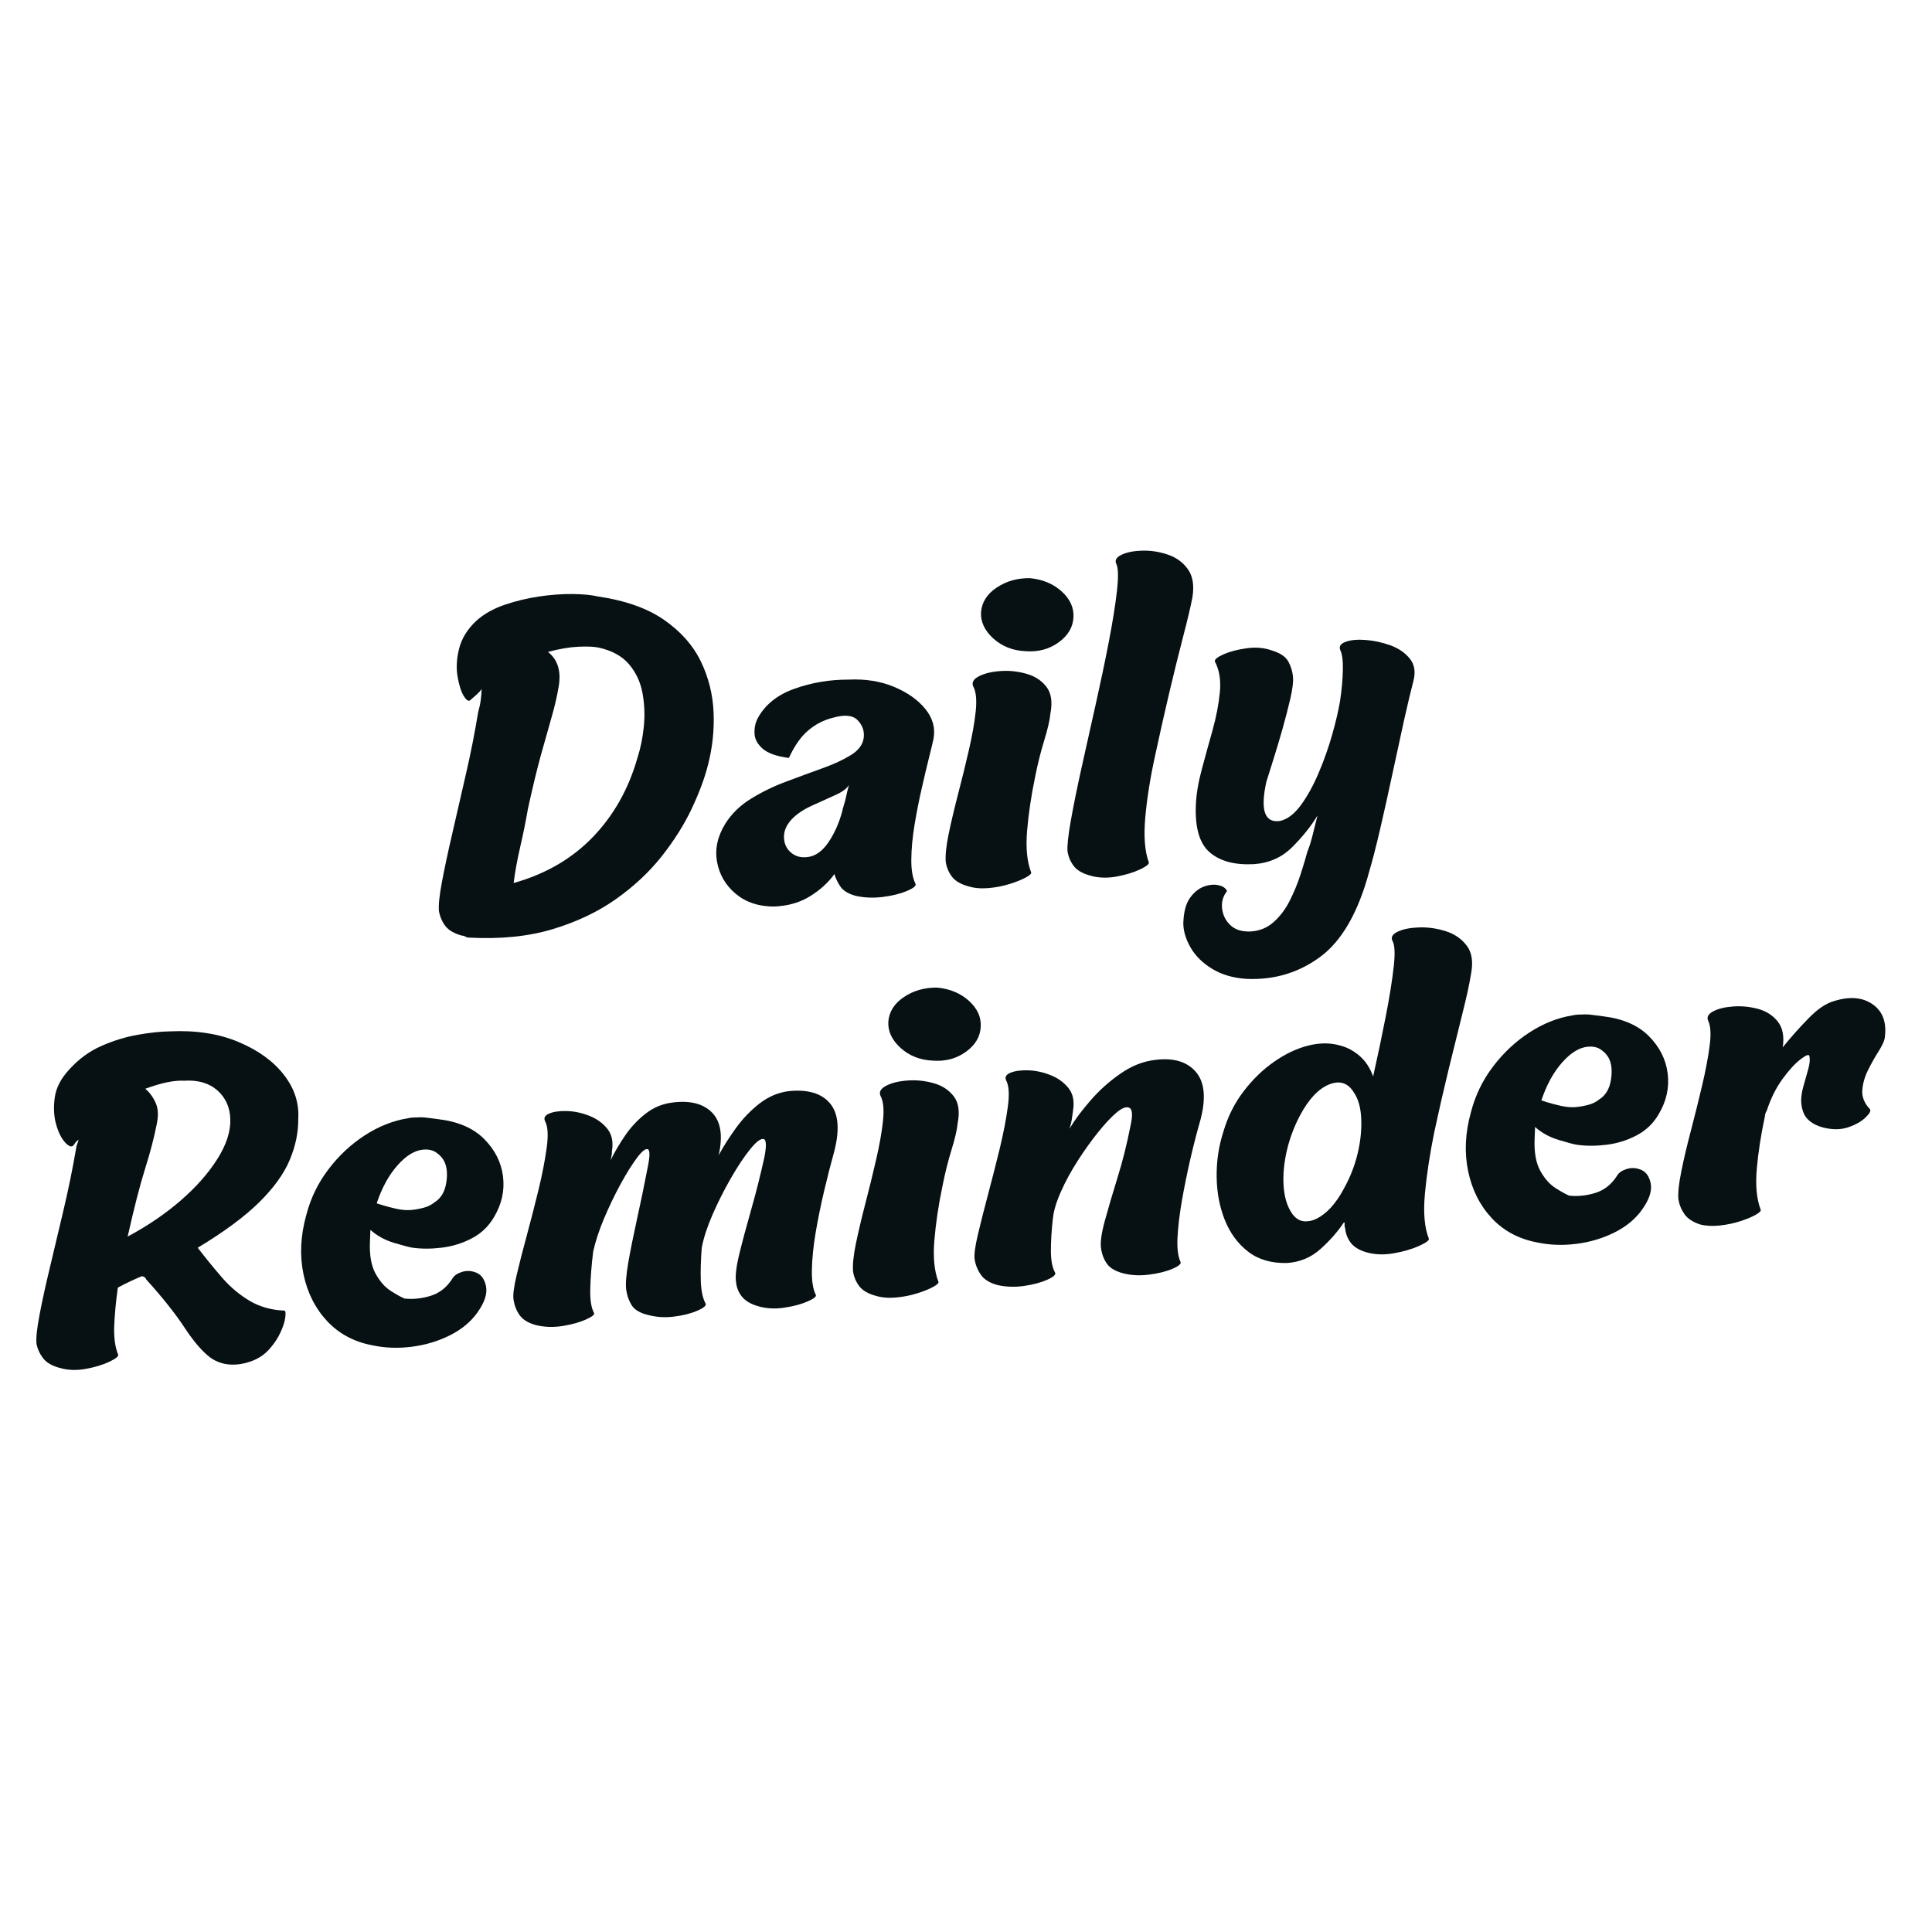
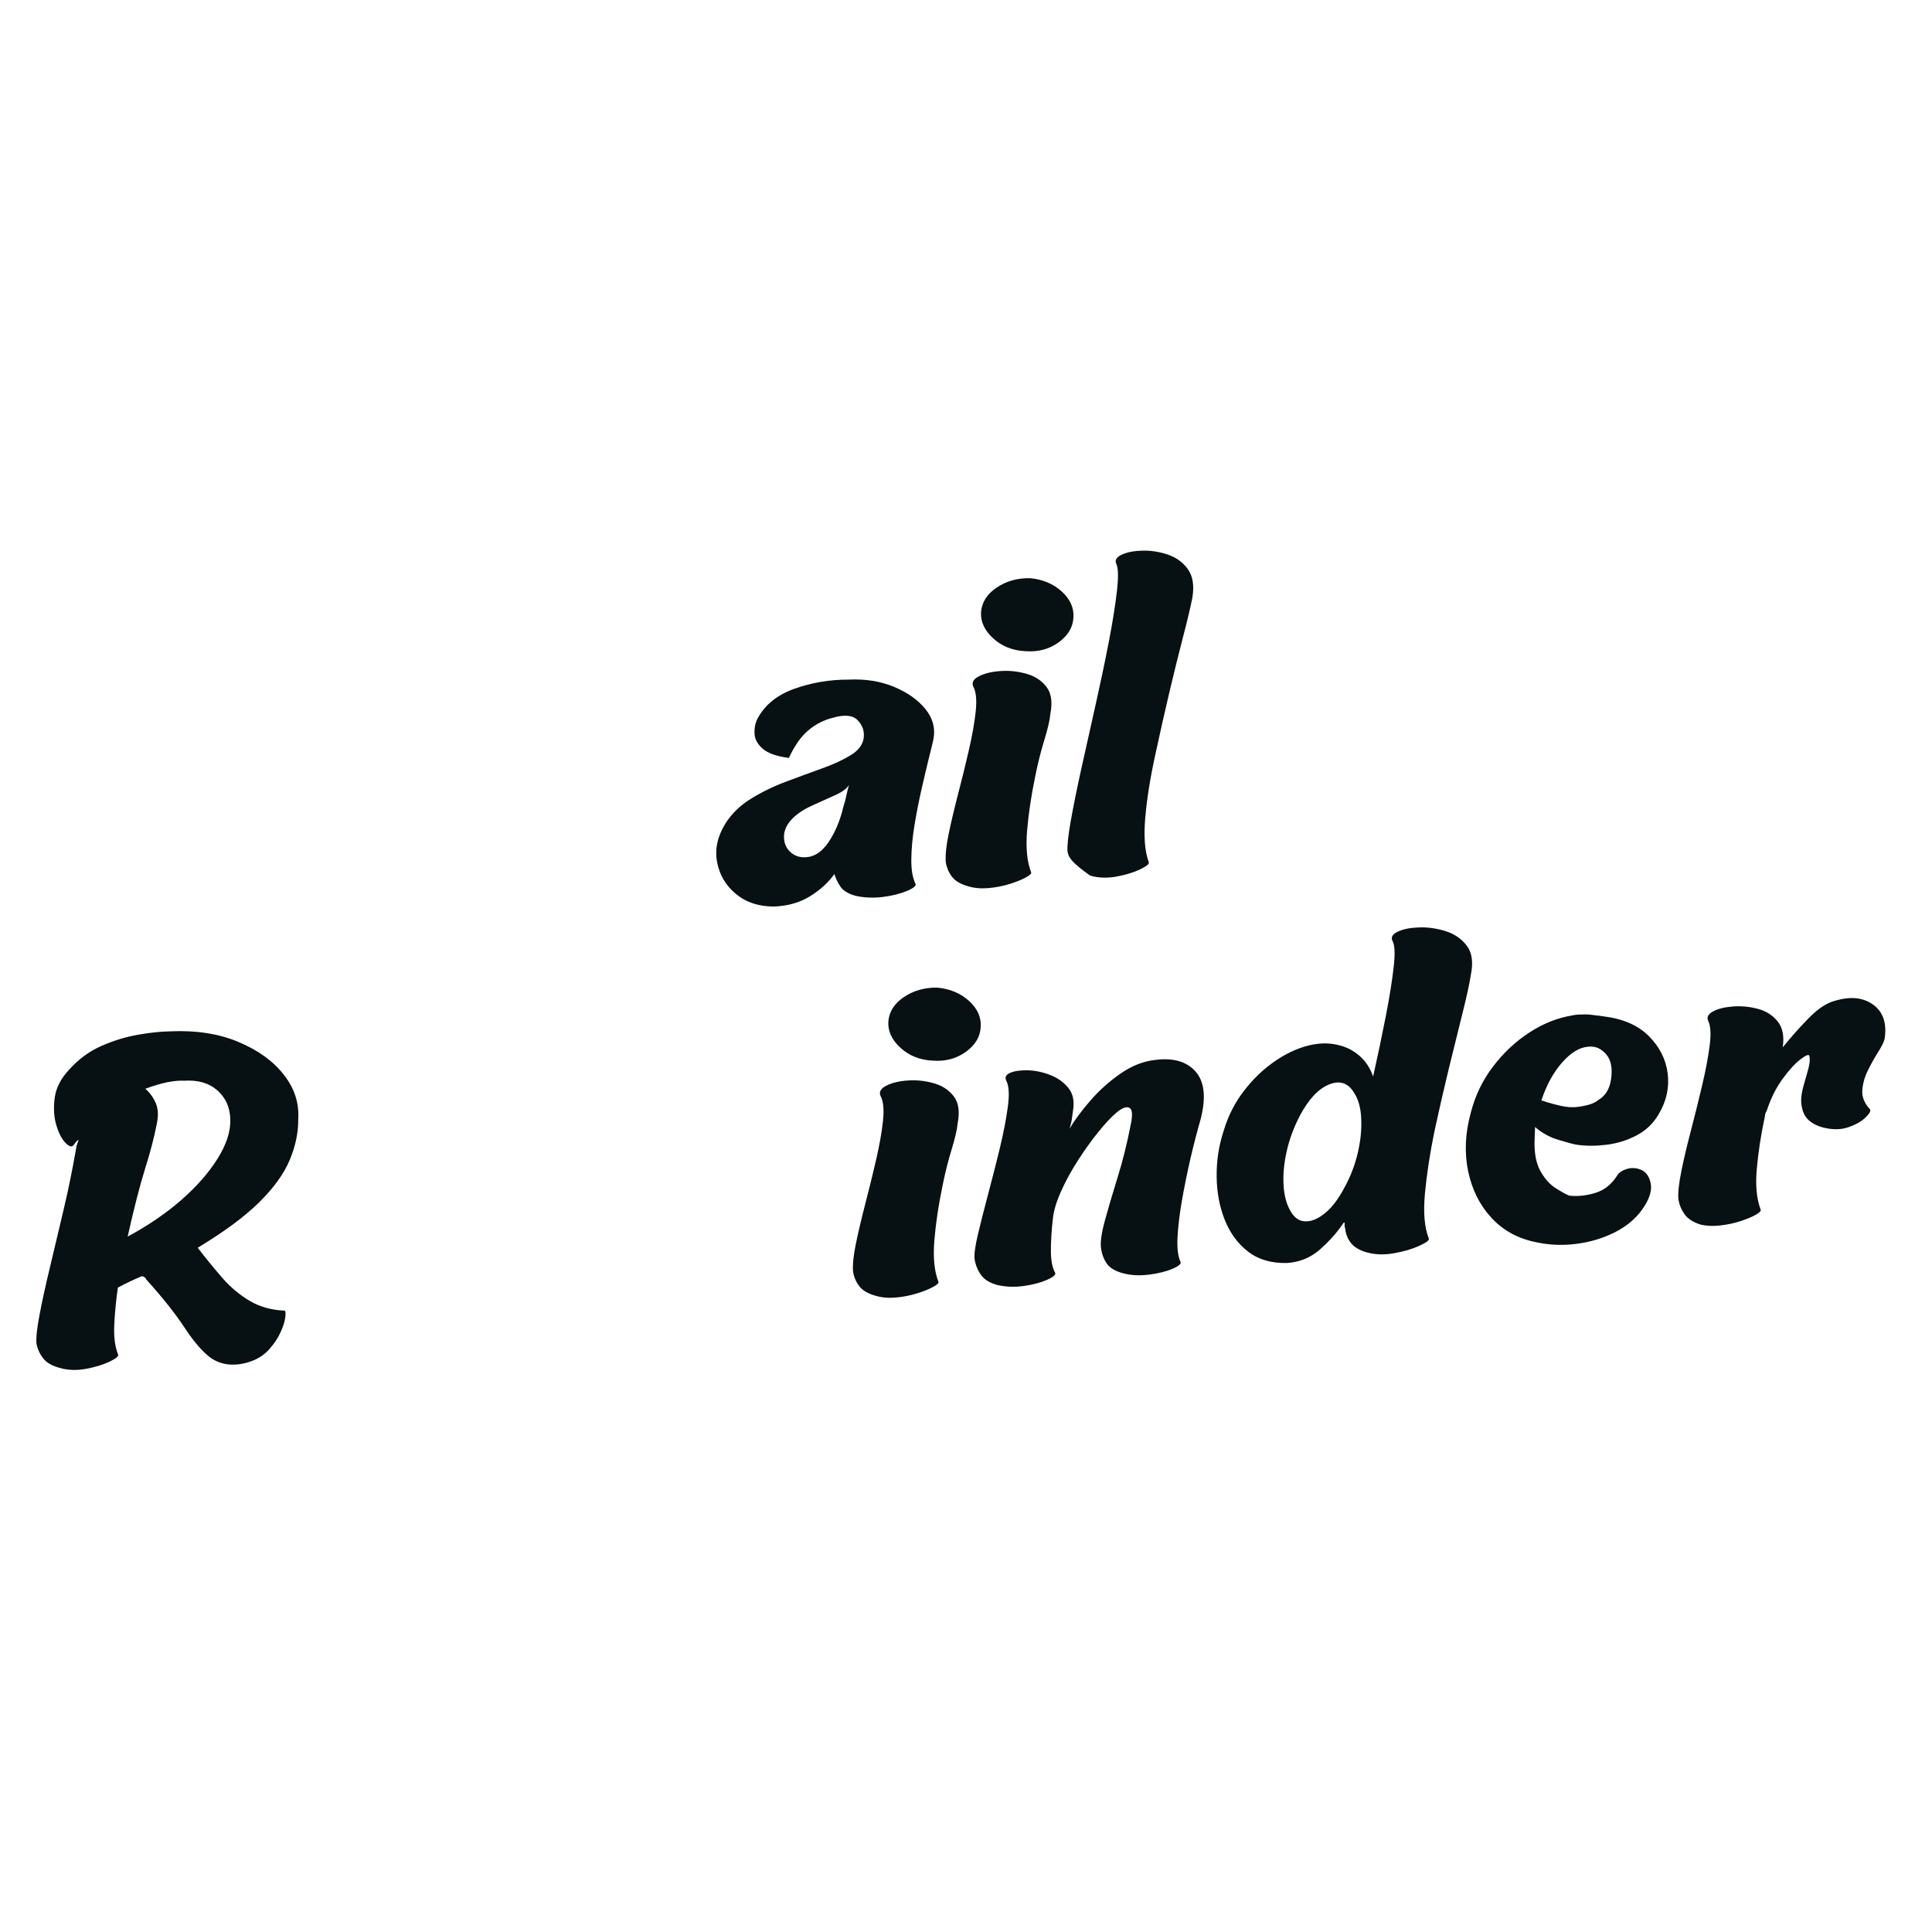
<svg xmlns="http://www.w3.org/2000/svg" version="1.0" preserveAspectRatio="xMidYMid meet" height="500" viewBox="0 0 375 375" zoomAndPan="magnify" width="500">
  <defs>
    <g />
  </defs>
  <g fill-opacity="1" fill="#071013">
    <g transform="translate(89.664, 181.409)">
      <g>
-         <path d="M 26.359 -65.641 C 31.711 -64.859 36.008 -63.336 39.25 -61.078 C 42.5 -58.816 44.875 -56.129 46.375 -53.016 C 47.875 -49.91 48.695 -46.613 48.844 -43.125 C 48.988 -39.633 48.613 -36.191 47.719 -32.797 C 47.082 -30.297 46.039 -27.508 44.594 -24.438 C 43.145 -21.363 41.211 -18.297 38.797 -15.234 C 36.391 -12.18 33.426 -9.406 29.906 -6.906 C 26.383 -4.414 22.27 -2.461 17.562 -1.047 C 12.852 0.367 7.445 0.91 1.344 0.578 C 1.145 0.586 0.973 0.551 0.828 0.469 C 0.691 0.383 0.555 0.316 0.422 0.266 C 0.359 0.266 0.289 0.25 0.219 0.219 C 0.145 0.195 0.078 0.191 0.016 0.203 C -1.461 -0.203 -2.52 -0.801 -3.156 -1.594 C -3.801 -2.395 -4.238 -3.383 -4.469 -4.562 C -4.57 -5.738 -4.375 -7.641 -3.875 -10.266 C -3.383 -12.891 -2.719 -16.008 -1.875 -19.625 C -1.039 -23.25 -0.16 -27.086 0.766 -31.141 C 1.703 -35.191 2.492 -39.191 3.141 -43.141 C 3.391 -44.035 3.562 -44.852 3.656 -45.594 C 3.758 -46.332 3.812 -47.023 3.812 -47.672 C 3.582 -47.316 3.281 -46.973 2.906 -46.641 C 2.539 -46.316 2.148 -45.973 1.734 -45.609 C 1.367 -45.18 0.914 -45.406 0.375 -46.281 C -0.164 -47.156 -0.578 -48.441 -0.859 -50.141 C -1.141 -51.836 -1.031 -53.648 -0.531 -55.578 C -0.039 -57.504 1.055 -59.273 2.766 -60.891 C 4.234 -62.211 6.055 -63.25 8.234 -64 C 10.422 -64.75 12.656 -65.289 14.938 -65.625 C 17.227 -65.969 19.395 -66.129 21.438 -66.109 C 23.488 -66.086 25.129 -65.93 26.359 -65.641 Z M 34.078 -34.359 C 34.66 -36.141 35.066 -38.129 35.297 -40.328 C 35.523 -42.535 35.441 -44.711 35.047 -46.859 C 34.66 -49.004 33.785 -50.879 32.422 -52.484 C 31.055 -54.086 29.055 -55.172 26.422 -55.734 C 25.492 -55.91 24.203 -55.957 22.547 -55.875 C 20.898 -55.801 18.945 -55.469 16.688 -54.875 C 18.602 -53.383 19.297 -51.125 18.766 -48.094 C 18.461 -46.281 18.008 -44.32 17.406 -42.219 C 16.801 -40.125 16.109 -37.672 15.328 -34.859 C 14.555 -32.047 13.719 -28.578 12.812 -24.453 C 12.383 -21.961 11.879 -19.469 11.297 -16.969 C 10.723 -14.477 10.301 -12.16 10.031 -10.016 C 16.227 -11.754 21.359 -14.734 25.422 -18.953 C 29.484 -23.18 32.367 -28.316 34.078 -34.359 Z M 34.078 -34.359" />
-       </g>
+         </g>
    </g>
  </g>
  <g fill-opacity="1" fill="#071013">
    <g transform="translate(146.574, 176.381)">
      <g>
        <path d="M 18.125 -44.469 C 21.406 -44.625 24.348 -44.156 26.953 -43.062 C 29.566 -41.977 31.598 -40.539 33.047 -38.75 C 34.492 -36.969 35.016 -35.023 34.609 -32.922 C 34.473 -32.254 34.18 -31.039 33.734 -29.281 C 33.297 -27.52 32.816 -25.492 32.297 -23.203 C 31.773 -20.91 31.316 -18.57 30.922 -16.188 C 30.535 -13.812 30.332 -11.609 30.312 -9.578 C 30.289 -7.555 30.562 -5.973 31.125 -4.828 C 31.301 -4.453 30.75 -3.992 29.469 -3.453 C 28.195 -2.91 26.629 -2.52 24.766 -2.281 C 22.898 -2.051 21.125 -2.129 19.438 -2.516 C 18.008 -2.922 17.023 -3.547 16.484 -4.391 C 15.941 -5.234 15.578 -6.016 15.391 -6.734 C 14.211 -5.086 12.633 -3.648 10.656 -2.422 C 8.688 -1.191 6.344 -0.523 3.625 -0.422 C 0.645 -0.43 -1.82 -1.258 -3.781 -2.906 C -5.738 -4.551 -6.941 -6.609 -7.391 -9.078 C -7.848 -11.547 -7.32 -14.008 -5.812 -16.469 C -4.602 -18.414 -2.93 -20.047 -0.797 -21.359 C 1.336 -22.672 3.625 -23.781 6.062 -24.688 C 8.5 -25.602 10.82 -26.457 13.031 -27.25 C 15.238 -28.039 17.094 -28.898 18.594 -29.828 C 20.102 -30.766 20.93 -31.895 21.078 -33.219 C 21.223 -34.5 20.828 -35.625 19.891 -36.594 C 18.953 -37.562 17.348 -37.719 15.078 -37.062 C 13.336 -36.633 11.758 -35.828 10.344 -34.641 C 8.926 -33.461 7.66 -31.672 6.547 -29.266 C 4.141 -29.578 2.43 -30.188 1.422 -31.094 C 0.41 -32 -0.102 -32.992 -0.125 -34.078 C -0.156 -35.172 0.051 -36.133 0.5 -36.969 C 1.926 -39.602 4.305 -41.516 7.641 -42.703 C 10.984 -43.891 14.477 -44.477 18.125 -44.469 Z M 10.234 -10.031 C 11.734 -10.227 13.066 -11.188 14.234 -12.906 C 15.41 -14.633 16.316 -16.691 16.953 -19.078 C 17.004 -19.41 17.055 -19.625 17.109 -19.719 C 17.16 -19.812 17.18 -19.895 17.172 -19.969 C 17.391 -20.594 17.566 -21.258 17.703 -21.969 C 17.848 -22.676 18.02 -23.363 18.219 -24.031 C 17.82 -23.344 16.953 -22.691 15.609 -22.078 C 14.273 -21.461 12.844 -20.816 11.312 -20.141 C 9.781 -19.473 8.5 -18.672 7.469 -17.734 C 6.238 -16.566 5.613 -15.332 5.594 -14.031 C 5.582 -12.738 6.023 -11.703 6.922 -10.922 C 7.816 -10.148 8.922 -9.852 10.234 -10.031 Z M 10.234 -10.031" />
      </g>
    </g>
  </g>
  <g fill-opacity="1" fill="#071013">
    <g transform="translate(189.404, 172.597)">
      <g>
        <path d="M -0.5 -39.359 C -0.832 -40.129 -0.457 -40.789 0.625 -41.344 C 1.707 -41.895 3.082 -42.227 4.75 -42.344 C 6.414 -42.469 8.078 -42.301 9.734 -41.844 C 11.398 -41.395 12.719 -40.551 13.688 -39.312 C 14.656 -38.082 14.914 -36.32 14.469 -34.031 C 14.375 -32.883 13.977 -31.172 13.281 -28.891 C 12.582 -26.617 11.984 -24.207 11.484 -21.656 C 10.742 -18.082 10.234 -14.645 9.953 -11.344 C 9.68 -8.051 9.938 -5.379 10.719 -3.328 C 10.875 -3.086 10.555 -2.75 9.766 -2.312 C 8.984 -1.875 7.93 -1.445 6.609 -1.031 C 5.285 -0.613 3.898 -0.344 2.453 -0.219 C 1.016 -0.094 -0.285 -0.207 -1.453 -0.562 C -2.93 -0.969 -3.988 -1.586 -4.625 -2.422 C -5.258 -3.266 -5.66 -4.207 -5.828 -5.25 C -5.941 -6.562 -5.754 -8.395 -5.266 -10.75 C -4.773 -13.102 -4.16 -15.703 -3.422 -18.547 C -2.68 -21.391 -1.988 -24.211 -1.344 -27.016 C -0.695 -29.816 -0.254 -32.32 -0.016 -34.531 C 0.211 -36.75 0.051 -38.359 -0.5 -39.359 Z M 10.531 -60.375 C 13 -60.133 15.047 -59.273 16.672 -57.797 C 18.297 -56.328 19.055 -54.656 18.953 -52.781 C 18.859 -50.852 17.895 -49.227 16.062 -47.906 C 14.227 -46.582 12.082 -46.016 9.625 -46.203 C 7.164 -46.316 5.086 -47.141 3.391 -48.672 C 1.703 -50.211 0.91 -51.914 1.016 -53.781 C 1.172 -55.707 2.18 -57.297 4.047 -58.547 C 5.922 -59.805 8.082 -60.414 10.531 -60.375 Z M 10.531 -60.375" />
      </g>
    </g>
  </g>
  <g fill-opacity="1" fill="#071013">
    <g transform="translate(213.034, 170.509)">
      <g>
-         <path d="M 3.641 -61.062 C 3.305 -61.758 3.645 -62.348 4.656 -62.828 C 5.676 -63.316 7.008 -63.582 8.656 -63.625 C 10.312 -63.676 11.957 -63.426 13.594 -62.875 C 15.238 -62.332 16.547 -61.391 17.516 -60.047 C 18.492 -58.711 18.789 -56.867 18.406 -54.516 C 18.039 -52.641 17.438 -50.094 16.594 -46.875 C 15.758 -43.656 14.867 -40.051 13.922 -36.062 C 12.984 -32.07 12.07 -28.023 11.188 -23.922 C 10.238 -19.598 9.598 -15.582 9.266 -11.875 C 8.941 -8.176 9.164 -5.27 9.938 -3.156 C 10.094 -2.844 9.535 -2.379 8.266 -1.766 C 6.992 -1.16 5.445 -0.691 3.625 -0.359 C 1.812 -0.035 0.117 -0.102 -1.453 -0.562 C -2.93 -0.969 -3.988 -1.586 -4.625 -2.422 C -5.258 -3.266 -5.66 -4.207 -5.828 -5.25 C -5.922 -6.289 -5.711 -8.254 -5.203 -11.141 C -4.691 -14.035 -4 -17.457 -3.125 -21.406 C -2.25 -25.352 -1.336 -29.438 -0.391 -33.656 C 0.555 -37.875 1.406 -41.914 2.156 -45.781 C 2.906 -49.656 3.438 -52.961 3.75 -55.703 C 4.07 -58.441 4.035 -60.227 3.641 -61.062 Z M 3.641 -61.062" />
+         <path d="M 3.641 -61.062 C 3.305 -61.758 3.645 -62.348 4.656 -62.828 C 5.676 -63.316 7.008 -63.582 8.656 -63.625 C 10.312 -63.676 11.957 -63.426 13.594 -62.875 C 15.238 -62.332 16.547 -61.391 17.516 -60.047 C 18.492 -58.711 18.789 -56.867 18.406 -54.516 C 18.039 -52.641 17.438 -50.094 16.594 -46.875 C 15.758 -43.656 14.867 -40.051 13.922 -36.062 C 12.984 -32.07 12.07 -28.023 11.188 -23.922 C 10.238 -19.598 9.598 -15.582 9.266 -11.875 C 8.941 -8.176 9.164 -5.27 9.938 -3.156 C 10.094 -2.844 9.535 -2.379 8.266 -1.766 C 6.992 -1.16 5.445 -0.691 3.625 -0.359 C 1.812 -0.035 0.117 -0.102 -1.453 -0.562 C -5.258 -3.266 -5.66 -4.207 -5.828 -5.25 C -5.922 -6.289 -5.711 -8.254 -5.203 -11.141 C -4.691 -14.035 -4 -17.457 -3.125 -21.406 C -2.25 -25.352 -1.336 -29.438 -0.391 -33.656 C 0.555 -37.875 1.406 -41.914 2.156 -45.781 C 2.906 -49.656 3.438 -52.961 3.75 -55.703 C 4.07 -58.441 4.035 -60.227 3.641 -61.062 Z M 3.641 -61.062" />
      </g>
    </g>
  </g>
  <g fill-opacity="1" fill="#071013">
    <g transform="translate(236.664, 168.421)">
      <g>
-         <path d="M 23.469 -42.266 C 23.195 -42.973 23.562 -43.504 24.562 -43.859 C 25.562 -44.211 26.852 -44.328 28.438 -44.203 C 30.031 -44.078 31.613 -43.734 33.188 -43.172 C 34.758 -42.609 36.016 -41.754 36.953 -40.609 C 37.891 -39.473 38.133 -38.031 37.688 -36.281 C 37.188 -34.383 36.566 -31.781 35.828 -28.469 C 35.098 -25.164 34.336 -21.66 33.547 -17.953 C 32.754 -14.242 31.973 -10.734 31.203 -7.422 C 30.43 -4.109 29.742 -1.438 29.141 0.594 C 27.004 8.594 23.836 14.148 19.641 17.266 C 15.453 20.379 10.664 21.816 5.281 21.578 C 2.676 21.41 0.453 20.758 -1.391 19.625 C -3.242 18.5 -4.641 17.117 -5.578 15.484 C -6.516 13.848 -6.984 12.266 -6.984 10.734 C -6.91 8.609 -6.488 7 -5.719 5.906 C -4.957 4.82 -4.066 4.082 -3.047 3.688 C -2.023 3.301 -1.07 3.203 -0.188 3.391 C 0.688 3.578 1.25 3.957 1.5 4.531 C 0.719 5.52 0.398 6.656 0.547 7.938 C 0.703 9.227 1.242 10.305 2.172 11.172 C 3.109 12.047 4.398 12.445 6.047 12.375 C 7.766 12.289 9.25 11.695 10.5 10.594 C 11.758 9.488 12.812 8.102 13.656 6.438 C 14.5 4.77 15.195 3.082 15.75 1.375 C 16.301 -0.32 16.75 -1.812 17.094 -3.094 C 17.477 -4.051 17.812 -5.102 18.094 -6.25 C 18.383 -7.406 18.707 -8.695 19.062 -10.125 C 17.789 -8.031 16.148 -5.984 14.141 -3.984 C 12.129 -1.984 9.641 -0.883 6.672 -0.688 C 2.992 -0.5 0.156 -1.258 -1.844 -2.969 C -3.844 -4.688 -4.742 -7.77 -4.547 -12.219 C -4.461 -14.27 -4.082 -16.547 -3.406 -19.047 C -2.738 -21.555 -2.039 -24.098 -1.312 -26.672 C -0.594 -29.254 -0.117 -31.711 0.109 -34.047 C 0.336 -36.391 0.016 -38.379 -0.859 -40.016 C -0.953 -40.41 -0.395 -40.875 0.812 -41.406 C 2.02 -41.945 3.52 -42.344 5.312 -42.594 C 7.113 -42.852 8.801 -42.691 10.375 -42.109 C 11.875 -41.641 12.879 -40.945 13.391 -40.031 C 13.898 -39.125 14.207 -38.113 14.312 -37 C 14.383 -36.07 14.219 -34.711 13.812 -32.922 C 13.406 -31.141 12.898 -29.176 12.297 -27.031 C 11.691 -24.895 11.094 -22.891 10.5 -21.016 C 9.906 -19.148 9.453 -17.707 9.141 -16.688 C 7.91 -11.156 8.801 -8.617 11.812 -9.078 C 13.227 -9.398 14.57 -10.426 15.844 -12.156 C 17.113 -13.895 18.266 -15.984 19.297 -18.422 C 20.336 -20.867 21.211 -23.348 21.922 -25.859 C 22.629 -28.367 23.133 -30.531 23.438 -32.344 C 23.77 -34.562 23.953 -36.578 23.984 -38.391 C 24.023 -40.211 23.852 -41.504 23.469 -42.266 Z M 23.469 -42.266" />
-       </g>
+         </g>
    </g>
  </g>
  <g fill-opacity="1" fill="#071013">
    <g transform="translate(11.608, 266.188)">
      <g>
        <path d="M 46.281 -49.047 C 46.32 -46.461 45.781 -43.816 44.656 -41.109 C 43.531 -38.398 41.551 -35.645 38.719 -32.844 C 35.895 -30.051 31.91 -27.102 26.766 -24 C 28.398 -21.883 30.004 -19.922 31.578 -18.109 C 33.16 -16.305 34.93 -14.828 36.891 -13.672 C 38.859 -12.523 41.098 -11.898 43.609 -11.797 C 43.816 -11.742 43.867 -11.316 43.766 -10.516 C 43.672 -9.711 43.375 -8.758 42.875 -7.656 C 42.383 -6.551 41.672 -5.461 40.734 -4.391 C 39.805 -3.316 38.641 -2.52 37.234 -2 C 35.828 -1.477 34.441 -1.254 33.078 -1.328 C 31.711 -1.41 30.469 -1.832 29.344 -2.594 C 27.781 -3.719 26.082 -5.664 24.25 -8.438 C 22.426 -11.219 19.93 -14.359 16.766 -17.859 C 16.672 -18.18 16.395 -18.391 15.938 -18.484 C 15.301 -18.223 14.582 -17.906 13.781 -17.531 C 12.988 -17.164 12.148 -16.742 11.266 -16.266 C 10.898 -13.66 10.664 -11.211 10.562 -8.922 C 10.469 -6.629 10.719 -4.75 11.312 -3.281 C 11.477 -2.969 10.926 -2.504 9.656 -1.891 C 8.383 -1.285 6.836 -0.816 5.016 -0.484 C 3.191 -0.16 1.5 -0.227 -0.062 -0.688 C -1.539 -1.094 -2.598 -1.711 -3.234 -2.547 C -3.879 -3.379 -4.312 -4.316 -4.531 -5.359 C -4.633 -6.473 -4.438 -8.336 -3.938 -10.953 C -3.445 -13.578 -2.773 -16.648 -1.922 -20.172 C -1.078 -23.691 -0.188 -27.445 0.75 -31.438 C 1.688 -35.426 2.484 -39.328 3.141 -43.141 C 3.172 -43.484 3.238 -43.789 3.344 -44.062 C 3.457 -44.344 3.562 -44.648 3.656 -44.984 C 3.414 -44.828 3.219 -44.645 3.062 -44.438 C 2.914 -44.227 2.785 -44.051 2.672 -43.906 C 2.316 -43.469 1.77 -43.645 1.031 -44.438 C 0.301 -45.238 -0.281 -46.41 -0.719 -47.953 C -1.156 -49.504 -1.242 -51.234 -0.984 -53.141 C -0.723 -55.055 0.223 -56.883 1.859 -58.625 C 3.672 -60.633 5.754 -62.156 8.109 -63.188 C 10.473 -64.219 12.828 -64.938 15.172 -65.344 C 17.516 -65.758 19.578 -65.977 21.359 -66 C 26.43 -66.238 30.875 -65.551 34.688 -63.938 C 38.508 -62.332 41.441 -60.211 43.484 -57.578 C 45.535 -54.953 46.469 -52.109 46.281 -49.047 Z M 33.094 -48.984 C 33.02 -51.285 32.176 -53.145 30.562 -54.562 C 28.945 -55.977 26.789 -56.598 24.094 -56.422 C 23.227 -56.473 22.176 -56.379 20.938 -56.141 C 19.707 -55.898 18.258 -55.473 16.594 -54.859 C 17.445 -54.141 18.117 -53.223 18.609 -52.109 C 19.109 -51.004 19.172 -49.602 18.797 -47.906 C 18.297 -45.344 17.539 -42.461 16.531 -39.266 C 15.531 -36.066 14.41 -31.703 13.172 -26.172 C 17.023 -28.234 20.457 -30.566 23.469 -33.172 C 26.477 -35.785 28.852 -38.477 30.594 -41.25 C 32.344 -44.02 33.176 -46.598 33.094 -48.984 Z M 33.094 -48.984" />
      </g>
    </g>
  </g>
  <g fill-opacity="1" fill="#071013">
    <g transform="translate(64.678, 261.5)">
      <g>
-         <path d="M 20.406 -44.266 C 24.219 -43.816 27.176 -42.539 29.281 -40.438 C 31.383 -38.332 32.609 -35.91 32.953 -33.172 C 33.297 -30.43 32.719 -27.801 31.219 -25.281 C 30.176 -23.477 28.738 -22.098 26.906 -21.141 C 25.07 -20.18 23.125 -19.578 21.062 -19.328 C 19.008 -19.078 17.109 -19.078 15.359 -19.328 C 14.828 -19.398 13.656 -19.707 11.844 -20.25 C 10.039 -20.789 8.5 -21.633 7.219 -22.781 C 7.188 -22.375 7.172 -22.004 7.172 -21.672 C 7.172 -21.348 7.156 -20.945 7.125 -20.469 C 7.02 -17.883 7.379 -15.832 8.203 -14.312 C 9.035 -12.801 10.016 -11.68 11.141 -10.953 C 12.266 -10.234 13.164 -9.734 13.844 -9.453 C 15.531 -9.273 17.238 -9.457 18.969 -10 C 20.695 -10.551 22.086 -11.664 23.141 -13.344 C 23.484 -13.914 24.086 -14.336 24.953 -14.609 C 25.828 -14.891 26.707 -14.867 27.594 -14.547 C 28.676 -14.18 29.363 -13.281 29.656 -11.844 C 29.945 -10.414 29.391 -8.711 27.984 -6.734 C 26.68 -4.91 24.891 -3.43 22.609 -2.297 C 20.328 -1.16 17.863 -0.426 15.219 -0.094 C 12.57 0.238 10.035 0.145 7.609 -0.375 C 4.035 -1.051 1.098 -2.625 -1.203 -5.094 C -3.504 -7.57 -5.031 -10.613 -5.781 -14.219 C -6.531 -17.832 -6.348 -21.641 -5.234 -25.641 C -4.398 -28.891 -2.973 -31.844 -0.953 -34.5 C 1.055 -37.156 3.406 -39.359 6.094 -41.109 C 8.789 -42.867 11.602 -43.984 14.531 -44.453 C 15.039 -44.566 15.633 -44.617 16.312 -44.609 C 16.969 -44.66 17.645 -44.633 18.344 -44.531 C 19.051 -44.438 19.738 -44.348 20.406 -44.266 Z M 19.656 -28.125 C 20.895 -28.895 21.656 -30.156 21.938 -31.906 C 22.219 -33.656 22.078 -35.07 21.516 -36.156 C 21.191 -36.77 20.691 -37.312 20.016 -37.781 C 19.348 -38.258 18.492 -38.453 17.453 -38.359 C 15.797 -38.211 14.129 -37.188 12.453 -35.281 C 10.773 -33.383 9.438 -30.938 8.438 -27.938 C 8.438 -27.938 8.812 -27.816 9.562 -27.578 C 10.312 -27.348 11.207 -27.113 12.25 -26.875 C 13.301 -26.645 14.258 -26.566 15.125 -26.641 C 15.895 -26.711 16.688 -26.852 17.5 -27.062 C 18.32 -27.27 19.039 -27.625 19.656 -28.125 Z M 19.656 -28.125" />
-       </g>
+         </g>
    </g>
  </g>
  <g fill-opacity="1" fill="#071013">
    <g transform="translate(105.539, 257.889)">
      <g>
-         <path d="M 47.531 -46.094 C 51.207 -46.477 53.875 -45.703 55.531 -43.766 C 57.195 -41.828 57.488 -38.727 56.406 -34.469 C 55.758 -32.156 55.109 -29.613 54.453 -26.844 C 53.797 -24.07 53.238 -21.344 52.781 -18.656 C 52.332 -15.977 52.086 -13.562 52.047 -11.406 C 52.004 -9.25 52.258 -7.633 52.812 -6.562 C 52.977 -6.25 52.438 -5.816 51.188 -5.266 C 49.945 -4.723 48.426 -4.32 46.625 -4.062 C 44.832 -3.801 43.156 -3.898 41.594 -4.359 C 40.164 -4.773 39.117 -5.398 38.453 -6.234 C 37.797 -7.066 37.422 -8.008 37.328 -9.062 C 37.148 -10.227 37.363 -12.047 37.969 -14.516 C 38.57 -16.984 39.344 -19.863 40.281 -23.156 C 41.219 -26.445 42.066 -29.816 42.828 -33.266 C 43.273 -35.547 43.211 -36.727 42.641 -36.812 C 42.066 -36.906 41.203 -36.234 40.047 -34.797 C 38.891 -33.367 37.648 -31.504 36.328 -29.203 C 35.004 -26.898 33.816 -24.547 32.766 -22.141 C 31.723 -19.734 31.023 -17.594 30.672 -15.719 C 30.484 -13.32 30.422 -11.164 30.484 -9.25 C 30.555 -7.332 30.867 -5.867 31.422 -4.859 C 31.598 -4.484 31.062 -4.023 29.812 -3.484 C 28.57 -2.941 27.082 -2.562 25.344 -2.344 C 23.613 -2.125 21.973 -2.211 20.422 -2.609 C 18.785 -2.984 17.68 -3.609 17.109 -4.484 C 16.547 -5.359 16.18 -6.352 16.016 -7.469 C 15.859 -8.582 15.984 -10.332 16.391 -12.719 C 16.805 -15.102 17.367 -17.91 18.078 -21.141 C 18.797 -24.379 19.492 -27.754 20.172 -31.266 C 20.629 -33.484 20.633 -34.672 20.188 -34.828 C 19.75 -34.992 19.039 -34.422 18.062 -33.109 C 17.094 -31.805 16.035 -30.109 14.891 -28.016 C 13.754 -25.922 12.691 -23.707 11.703 -21.375 C 10.723 -19.039 10.02 -16.895 9.594 -14.938 C 9.281 -12.395 9.094 -10.023 9.031 -7.828 C 8.969 -5.641 9.211 -4.039 9.766 -3.031 C 9.91 -2.727 9.379 -2.305 8.172 -1.766 C 6.961 -1.223 5.461 -0.805 3.672 -0.516 C 1.879 -0.234 0.172 -0.285 -1.453 -0.672 C -2.941 -1.066 -4.004 -1.695 -4.641 -2.562 C -5.273 -3.438 -5.68 -4.457 -5.859 -5.625 C -6.004 -6.477 -5.812 -8.035 -5.281 -10.297 C -4.75 -12.566 -4.082 -15.172 -3.281 -18.109 C -2.488 -21.055 -1.727 -24.02 -1 -27 C -0.281 -29.977 0.238 -32.656 0.562 -35.031 C 0.895 -37.406 0.816 -39.102 0.328 -40.125 C -0.066 -40.82 0.16 -41.359 1.016 -41.734 C 1.879 -42.109 3.039 -42.273 4.5 -42.234 C 5.957 -42.191 7.406 -41.883 8.844 -41.312 C 10.281 -40.75 11.445 -39.91 12.344 -38.797 C 13.238 -37.68 13.535 -36.223 13.234 -34.422 C 13.266 -34.086 13.18 -33.516 12.984 -32.703 C 13.773 -34.305 14.723 -35.914 15.828 -37.531 C 16.941 -39.145 18.258 -40.547 19.781 -41.734 C 21.301 -42.93 23.039 -43.648 25 -43.891 C 28.406 -44.328 30.961 -43.676 32.672 -41.938 C 34.379 -40.195 34.805 -37.438 33.953 -33.656 C 34.859 -35.332 35.973 -37.086 37.297 -38.922 C 38.629 -40.766 40.16 -42.359 41.891 -43.703 C 43.629 -45.047 45.508 -45.844 47.531 -46.094 Z M 47.531 -46.094" />
-       </g>
+         </g>
    </g>
  </g>
  <g fill-opacity="1" fill="#071013">
    <g transform="translate(171.408, 252.07)">
      <g>
        <path d="M -0.5 -39.359 C -0.832 -40.129 -0.457 -40.789 0.625 -41.344 C 1.707 -41.895 3.082 -42.227 4.75 -42.344 C 6.414 -42.469 8.078 -42.301 9.734 -41.844 C 11.398 -41.395 12.719 -40.551 13.688 -39.312 C 14.656 -38.082 14.914 -36.32 14.469 -34.031 C 14.375 -32.883 13.977 -31.172 13.281 -28.891 C 12.582 -26.617 11.984 -24.207 11.484 -21.656 C 10.742 -18.082 10.234 -14.645 9.953 -11.344 C 9.68 -8.051 9.938 -5.379 10.719 -3.328 C 10.875 -3.086 10.555 -2.75 9.766 -2.312 C 8.984 -1.875 7.93 -1.445 6.609 -1.031 C 5.285 -0.613 3.898 -0.344 2.453 -0.219 C 1.016 -0.094 -0.285 -0.207 -1.453 -0.562 C -2.93 -0.969 -3.988 -1.586 -4.625 -2.422 C -5.258 -3.266 -5.66 -4.207 -5.828 -5.25 C -5.941 -6.562 -5.754 -8.395 -5.266 -10.75 C -4.773 -13.102 -4.16 -15.703 -3.422 -18.547 C -2.68 -21.391 -1.988 -24.211 -1.344 -27.016 C -0.695 -29.816 -0.254 -32.32 -0.016 -34.531 C 0.211 -36.75 0.051 -38.359 -0.5 -39.359 Z M 10.531 -60.375 C 13 -60.133 15.047 -59.273 16.672 -57.797 C 18.297 -56.328 19.055 -54.656 18.953 -52.781 C 18.859 -50.852 17.895 -49.227 16.062 -47.906 C 14.227 -46.582 12.082 -46.016 9.625 -46.203 C 7.164 -46.316 5.086 -47.141 3.391 -48.672 C 1.703 -50.211 0.91 -51.914 1.016 -53.781 C 1.172 -55.707 2.18 -57.297 4.047 -58.547 C 5.922 -59.805 8.082 -60.414 10.531 -60.375 Z M 10.531 -60.375" />
      </g>
    </g>
  </g>
  <g fill-opacity="1" fill="#071013">
    <g transform="translate(195.039, 249.982)">
      <g>
        <path d="M 29.141 -44.25 C 32.672 -44.707 35.301 -43.953 37.031 -41.984 C 38.758 -40.016 39.082 -36.93 38 -32.734 C 37.332 -30.43 36.676 -27.895 36.031 -25.125 C 35.395 -22.352 34.844 -19.641 34.375 -16.984 C 33.914 -14.328 33.629 -11.945 33.516 -9.844 C 33.41 -7.75 33.598 -6.164 34.078 -5.094 C 34.316 -4.719 33.812 -4.258 32.562 -3.719 C 31.32 -3.188 29.801 -2.805 28 -2.578 C 26.207 -2.348 24.535 -2.43 22.984 -2.828 C 21.484 -3.223 20.43 -3.836 19.828 -4.672 C 19.223 -5.516 18.836 -6.523 18.672 -7.703 C 18.504 -8.816 18.742 -10.57 19.391 -12.969 C 20.047 -15.375 20.875 -18.191 21.875 -21.422 C 22.883 -24.66 23.727 -28.035 24.406 -31.547 C 24.832 -33.492 24.766 -34.625 24.203 -34.938 C 23.641 -35.258 22.816 -34.973 21.734 -34.078 C 20.66 -33.18 19.453 -31.895 18.109 -30.219 C 16.766 -28.551 15.441 -26.703 14.141 -24.672 C 12.836 -22.641 11.742 -20.625 10.859 -18.625 C 9.973 -16.625 9.461 -14.895 9.328 -13.438 C 9.328 -13.438 9.328 -13.469 9.328 -13.531 C 9.066 -11.188 8.938 -9.07 8.938 -7.188 C 8.945 -5.301 9.223 -3.883 9.766 -2.938 C 9.93 -2.562 9.406 -2.102 8.188 -1.562 C 6.977 -1.031 5.477 -0.633 3.688 -0.375 C 1.895 -0.125 0.18 -0.188 -1.453 -0.562 C -2.93 -0.969 -3.988 -1.617 -4.625 -2.516 C -5.27 -3.422 -5.68 -4.426 -5.859 -5.531 C -5.992 -6.375 -5.797 -7.93 -5.266 -10.203 C -4.734 -12.473 -4.07 -15.094 -3.281 -18.062 C -2.488 -21.039 -1.727 -24.02 -1 -27 C -0.281 -29.977 0.238 -32.656 0.562 -35.031 C 0.895 -37.406 0.816 -39.102 0.328 -40.125 C -0.066 -40.82 0.16 -41.359 1.016 -41.734 C 1.879 -42.109 3.039 -42.273 4.5 -42.234 C 5.957 -42.191 7.406 -41.883 8.844 -41.312 C 10.281 -40.75 11.445 -39.91 12.344 -38.797 C 13.238 -37.68 13.535 -36.223 13.234 -34.422 C 13.191 -34.148 13.129 -33.695 13.047 -33.062 C 12.973 -32.426 12.805 -31.703 12.547 -30.891 C 13.535 -32.555 14.883 -34.375 16.594 -36.344 C 18.301 -38.32 20.242 -40.066 22.422 -41.578 C 24.609 -43.098 26.848 -43.988 29.141 -44.25 Z M 29.141 -44.25" />
      </g>
    </g>
  </g>
  <g fill-opacity="1" fill="#071013">
    <g transform="translate(242.496, 245.789)">
      <g>
        <path d="M 27.766 -63.188 C 27.441 -63.895 27.801 -64.488 28.844 -64.969 C 29.883 -65.457 31.266 -65.727 32.984 -65.781 C 34.703 -65.832 36.414 -65.586 38.125 -65.047 C 39.832 -64.504 41.191 -63.566 42.203 -62.234 C 43.211 -60.898 43.484 -59.051 43.016 -56.688 C 42.723 -54.82 42.172 -52.281 41.359 -49.062 C 40.555 -45.844 39.664 -42.238 38.688 -38.25 C 37.719 -34.258 36.789 -30.207 35.906 -26.094 C 35.031 -21.789 34.422 -17.785 34.078 -14.078 C 33.742 -10.379 34 -7.473 34.844 -5.359 C 34.945 -5.047 34.312 -4.578 32.938 -3.953 C 31.57 -3.336 29.945 -2.863 28.062 -2.531 C 26.176 -2.195 24.414 -2.254 22.781 -2.703 C 21.363 -3.109 20.332 -3.727 19.688 -4.562 C 19.051 -5.406 18.688 -6.352 18.594 -7.406 C 18.508 -7.582 18.473 -7.77 18.484 -7.969 C 18.504 -8.176 18.504 -8.379 18.484 -8.578 C 18.484 -8.578 18.484 -8.562 18.484 -8.531 C 18.492 -8.5 18.438 -8.477 18.312 -8.469 C 17.145 -6.707 15.641 -5 13.797 -3.344 C 11.961 -1.695 9.789 -0.797 7.281 -0.641 C 4.238 -0.578 1.727 -1.316 -0.25 -2.859 C -2.238 -4.398 -3.742 -6.445 -4.766 -9 C -5.785 -11.562 -6.312 -14.359 -6.344 -17.391 C -6.383 -20.43 -5.938 -23.383 -5 -26.25 C -4.133 -29.164 -2.82 -31.758 -1.062 -34.031 C 0.688 -36.312 2.648 -38.207 4.828 -39.719 C 7.004 -41.238 9.207 -42.281 11.438 -42.844 C 13.664 -43.406 15.738 -43.406 17.656 -42.844 C 19 -42.5 20.242 -41.832 21.391 -40.844 C 22.547 -39.852 23.426 -38.52 24.031 -36.844 C 24.938 -40.906 25.754 -44.801 26.484 -48.531 C 27.211 -52.27 27.723 -55.457 28.016 -58.094 C 28.316 -60.727 28.234 -62.426 27.766 -63.188 Z M 11.141 -8.734 C 12.266 -8.754 13.488 -9.316 14.812 -10.422 C 16.133 -11.535 17.359 -13.172 18.484 -15.328 C 19.629 -17.41 20.477 -19.613 21.031 -21.938 C 21.582 -24.27 21.812 -26.492 21.719 -28.609 C 21.633 -30.723 21.176 -32.406 20.344 -33.656 C 19.188 -35.594 17.566 -36.141 15.484 -35.297 C 13.41 -34.461 11.523 -32.453 9.828 -29.266 C 8.68 -27.098 7.832 -24.832 7.281 -22.469 C 6.738 -20.102 6.523 -17.883 6.641 -15.812 C 6.754 -13.75 7.203 -12.055 7.984 -10.734 C 8.547 -9.723 9.258 -9.086 10.125 -8.828 C 10.332 -8.785 10.52 -8.754 10.688 -8.734 C 10.863 -8.723 11.016 -8.723 11.141 -8.734 Z M 11.141 -8.734" />
      </g>
    </g>
  </g>
  <g fill-opacity="1" fill="#071013">
    <g transform="translate(290.741, 241.527)">
      <g>
        <path d="M 20.406 -44.266 C 24.219 -43.816 27.176 -42.539 29.281 -40.438 C 31.383 -38.332 32.609 -35.91 32.953 -33.172 C 33.297 -30.43 32.719 -27.801 31.219 -25.281 C 30.176 -23.477 28.738 -22.098 26.906 -21.141 C 25.07 -20.18 23.125 -19.578 21.062 -19.328 C 19.008 -19.078 17.109 -19.078 15.359 -19.328 C 14.828 -19.398 13.656 -19.707 11.844 -20.25 C 10.039 -20.789 8.5 -21.633 7.219 -22.781 C 7.188 -22.375 7.172 -22.004 7.172 -21.672 C 7.172 -21.348 7.156 -20.945 7.125 -20.469 C 7.02 -17.883 7.379 -15.832 8.203 -14.312 C 9.035 -12.801 10.016 -11.68 11.141 -10.953 C 12.266 -10.234 13.164 -9.734 13.844 -9.453 C 15.531 -9.273 17.238 -9.457 18.969 -10 C 20.695 -10.551 22.086 -11.664 23.141 -13.344 C 23.484 -13.914 24.086 -14.336 24.953 -14.609 C 25.828 -14.891 26.707 -14.867 27.594 -14.547 C 28.676 -14.18 29.363 -13.281 29.656 -11.844 C 29.945 -10.414 29.391 -8.711 27.984 -6.734 C 26.68 -4.91 24.891 -3.43 22.609 -2.297 C 20.328 -1.16 17.863 -0.426 15.219 -0.094 C 12.57 0.238 10.035 0.145 7.609 -0.375 C 4.035 -1.051 1.098 -2.625 -1.203 -5.094 C -3.504 -7.57 -5.031 -10.613 -5.781 -14.219 C -6.531 -17.832 -6.348 -21.641 -5.234 -25.641 C -4.398 -28.891 -2.973 -31.844 -0.953 -34.5 C 1.055 -37.156 3.406 -39.359 6.094 -41.109 C 8.789 -42.867 11.602 -43.984 14.531 -44.453 C 15.039 -44.566 15.633 -44.617 16.312 -44.609 C 16.969 -44.66 17.645 -44.633 18.344 -44.531 C 19.051 -44.438 19.738 -44.348 20.406 -44.266 Z M 19.656 -28.125 C 20.895 -28.895 21.656 -30.156 21.938 -31.906 C 22.219 -33.656 22.078 -35.07 21.516 -36.156 C 21.191 -36.77 20.691 -37.312 20.016 -37.781 C 19.348 -38.258 18.492 -38.453 17.453 -38.359 C 15.797 -38.211 14.129 -37.188 12.453 -35.281 C 10.773 -33.383 9.438 -30.938 8.438 -27.938 C 8.438 -27.938 8.812 -27.816 9.562 -27.578 C 10.312 -27.348 11.207 -27.113 12.25 -26.875 C 13.301 -26.645 14.258 -26.566 15.125 -26.641 C 15.895 -26.711 16.688 -26.852 17.5 -27.062 C 18.32 -27.27 19.039 -27.625 19.656 -28.125 Z M 19.656 -28.125" />
      </g>
    </g>
  </g>
  <g fill-opacity="1" fill="#071013">
    <g transform="translate(331.602, 237.916)">
      <g>
        <path d="M 24.531 -43.656 C 27.562 -44.57 30.047 -44.32 31.984 -42.906 C 33.922 -41.5 34.66 -39.289 34.203 -36.281 C 34.055 -35.664 33.648 -34.832 32.984 -33.781 C 32.316 -32.727 31.66 -31.562 31.016 -30.281 C 30.367 -29.008 29.988 -27.707 29.875 -26.375 C 29.758 -25.039 30.254 -23.785 31.359 -22.609 C 31.578 -22.305 31.285 -21.77 30.484 -21 C 29.691 -20.238 28.586 -19.613 27.172 -19.125 C 25.766 -18.633 24.148 -18.609 22.328 -19.047 C 20.984 -19.398 19.941 -19.969 19.203 -20.75 C 18.473 -21.539 18.07 -22.695 18 -24.219 C 18 -25.082 18.148 -26.051 18.453 -27.125 C 18.754 -28.207 19.055 -29.273 19.359 -30.328 C 19.66 -31.391 19.742 -32.242 19.609 -32.891 C 19.566 -33.348 19.004 -33.164 17.922 -32.344 C 16.848 -31.531 15.676 -30.254 14.406 -28.516 C 13.133 -26.785 12.109 -24.727 11.328 -22.344 C 11.098 -21.988 10.969 -21.578 10.938 -21.109 C 10.188 -17.598 9.672 -14.242 9.391 -11.047 C 9.109 -7.848 9.352 -5.223 10.125 -3.172 C 10.281 -2.93 9.984 -2.594 9.234 -2.156 C 8.484 -1.727 7.477 -1.305 6.219 -0.891 C 4.969 -0.484 3.633 -0.203 2.219 -0.047 C 0.812 0.109 -0.461 0.039 -1.609 -0.25 C -3.035 -0.719 -4.051 -1.391 -4.656 -2.266 C -5.27 -3.141 -5.66 -4.102 -5.828 -5.156 C -5.93 -6.395 -5.738 -8.207 -5.25 -10.594 C -4.77 -12.988 -4.145 -15.641 -3.375 -18.547 C -2.613 -21.461 -1.895 -24.359 -1.219 -27.234 C -0.539 -30.109 -0.055 -32.664 0.234 -34.906 C 0.535 -37.156 0.441 -38.781 -0.047 -39.781 C -0.367 -40.488 -0.047 -41.098 0.922 -41.609 C 1.898 -42.129 3.195 -42.445 4.812 -42.562 C 6.426 -42.676 8.031 -42.52 9.625 -42.094 C 11.219 -41.664 12.492 -40.848 13.453 -39.641 C 14.422 -38.43 14.742 -36.758 14.422 -34.625 C 15.898 -36.469 17.551 -38.328 19.375 -40.203 C 21.195 -42.086 22.914 -43.238 24.531 -43.656 Z M 24.531 -43.656" />
      </g>
    </g>
  </g>
</svg>